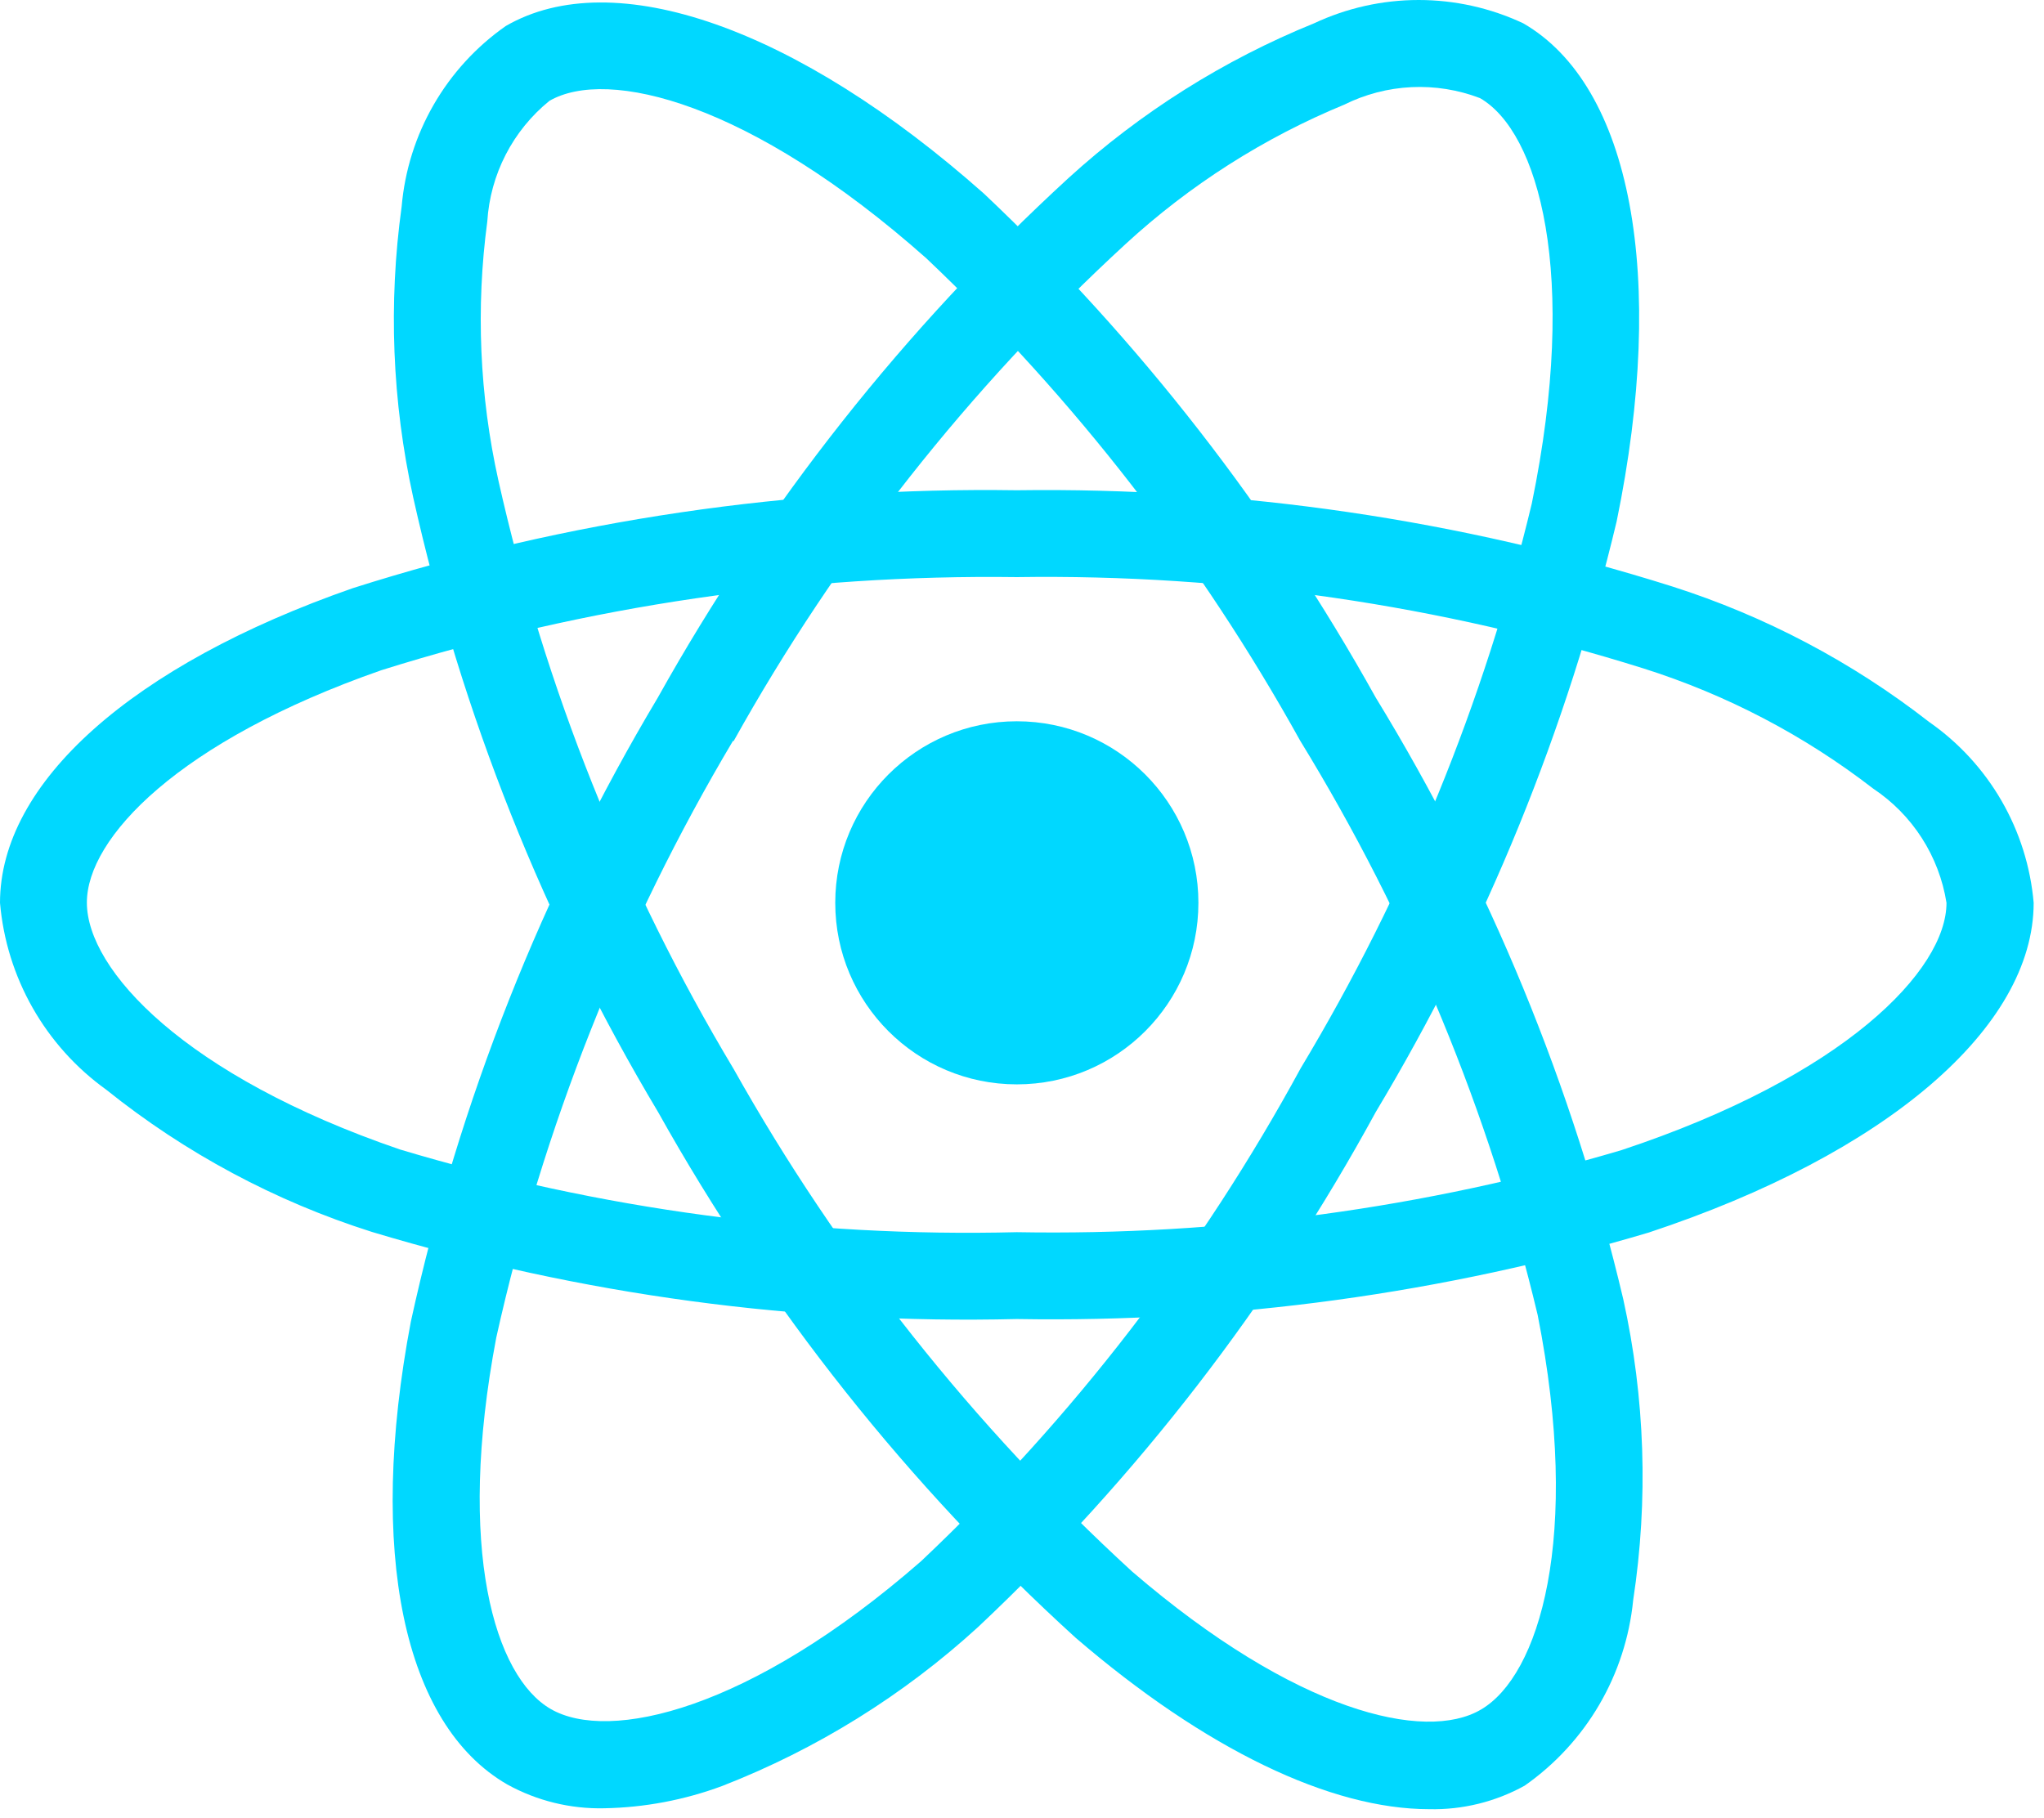
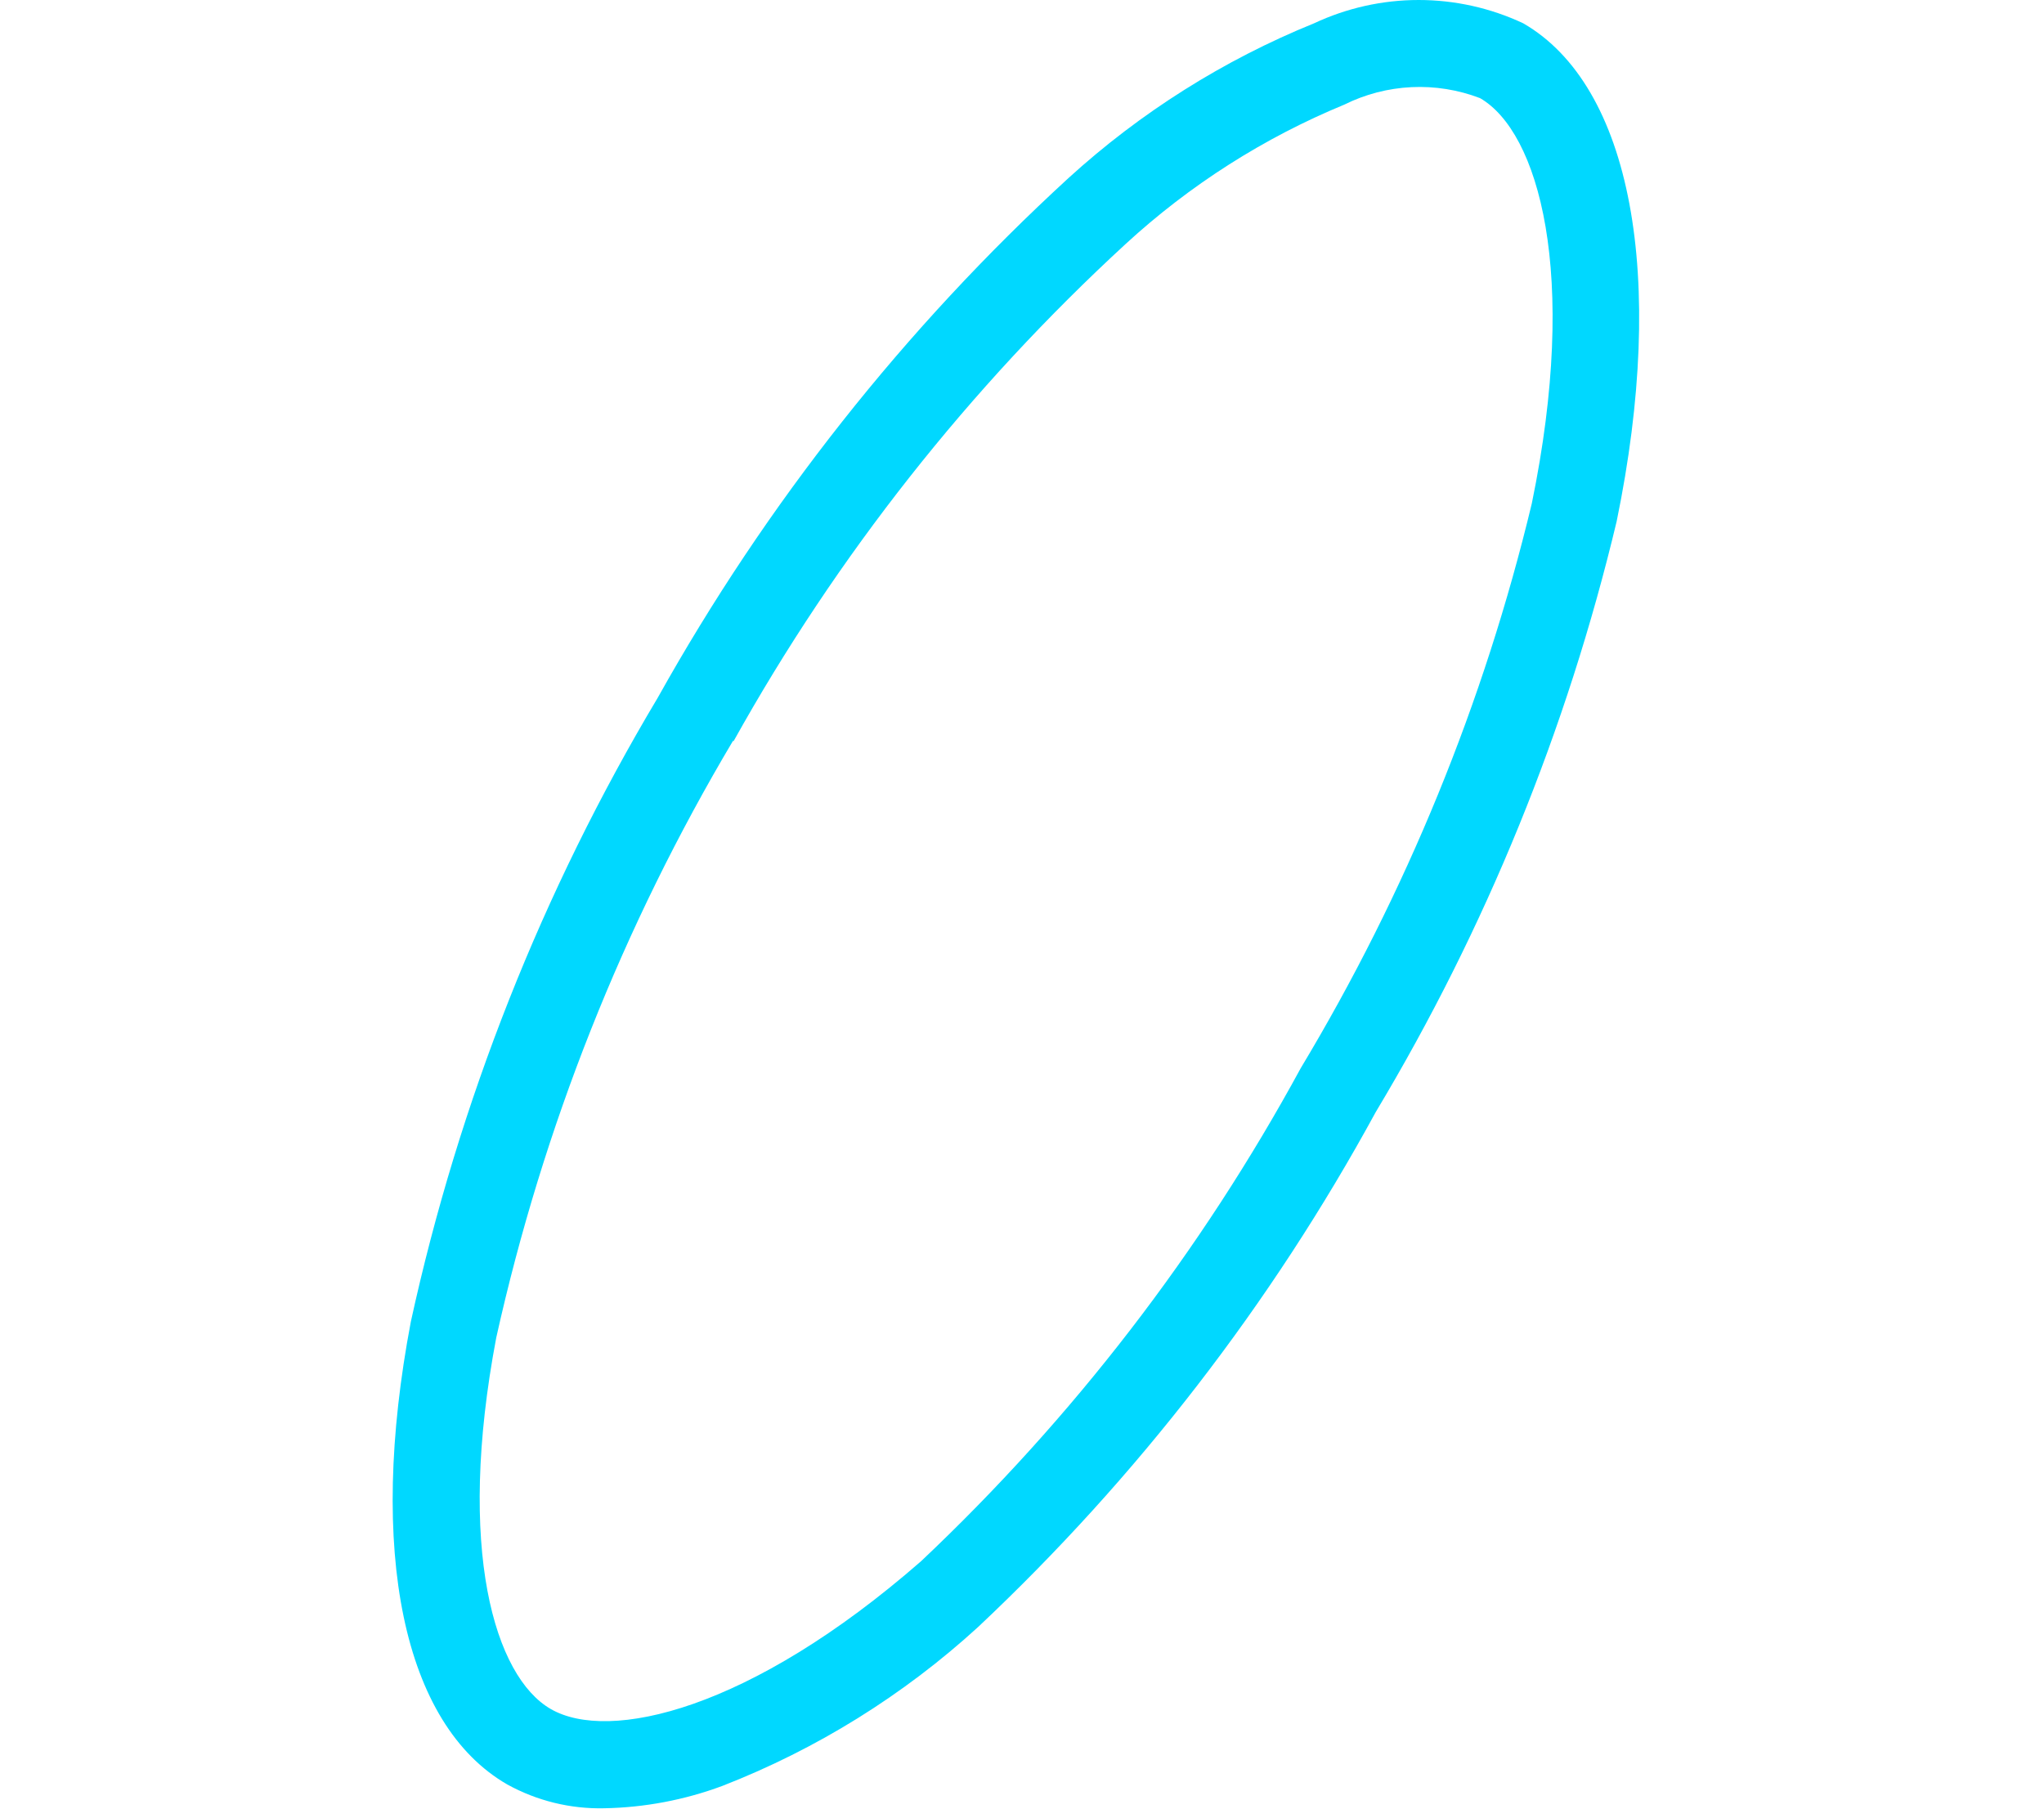
<svg xmlns="http://www.w3.org/2000/svg" width="154" height="137" viewBox="0 0 154 137" fill="none">
  <g id="ð¦ icon &quot;file type reactjs&quot;">
    <g id="Group">
-       <path id="Vector" d="M76.611 81.714C84.166 81.714 90.291 75.589 90.291 68.033C90.291 60.478 84.166 54.353 76.611 54.353C69.055 54.353 62.93 60.478 62.93 68.033C62.93 75.589 69.055 81.714 76.611 81.714Z" fill="#00D8FF" />
-       <path id="Vector_2" d="M76.61 99.398C60.167 99.796 43.765 97.579 28.017 92.832C20.743 90.526 13.958 86.893 8.006 82.117C5.734 80.486 3.843 78.382 2.461 75.951C1.079 73.519 0.24 70.818 0 68.032C0 58.986 9.937 50.121 26.584 44.321C42.753 39.181 59.646 36.69 76.61 36.944C93.348 36.711 110.015 39.157 125.98 44.19C132.986 46.423 139.541 49.88 145.341 54.401C147.573 55.956 149.436 57.983 150.798 60.339C152.16 62.695 152.987 65.321 153.221 68.032C153.221 77.433 142.112 86.96 124.218 92.881C108.775 97.474 92.719 99.672 76.61 99.398ZM76.61 43.489C60.381 43.272 44.22 45.64 28.734 50.504C13.412 55.851 6.545 63.161 6.545 68.015C6.545 73.094 13.927 81.077 30.135 86.621C45.2 91.14 60.887 93.244 76.61 92.853C92.022 93.129 107.385 91.044 122.166 86.67C138.993 81.094 146.654 73.099 146.654 68.032C146.378 66.293 145.744 64.63 144.793 63.148C143.842 61.667 142.594 60.399 141.127 59.424C135.938 55.414 130.083 52.35 123.83 50.373C108.557 45.578 92.616 43.254 76.61 43.489Z" fill="#00D8FF" />
      <path id="Vector_3" d="M45.526 136.265C42.974 136.324 40.451 135.704 38.216 134.47C30.379 129.95 27.665 116.915 30.954 99.596C34.58 83.021 40.863 67.142 49.559 52.574C57.717 37.958 68.16 24.742 80.493 13.426C85.928 8.472 92.198 4.52 99.011 1.754C101.476 0.599 104.164 0 106.886 0C109.607 0 112.296 0.599 114.76 1.754C122.908 6.449 125.606 20.83 121.803 39.287C118.065 54.963 111.945 69.972 103.657 83.792C95.787 98.236 85.672 111.337 73.692 122.607C68.06 127.755 61.523 131.816 54.413 134.585C51.567 135.642 48.562 136.21 45.526 136.265ZM55.228 55.824C46.933 69.775 40.911 84.956 37.389 100.8C34.363 116.751 37.269 126.344 41.493 128.785C45.871 131.318 56.498 128.916 69.401 117.643C80.838 106.846 90.493 94.306 98.004 80.487C105.944 67.275 111.815 52.925 115.411 37.936C118.99 20.561 115.898 9.924 111.51 7.395C109.865 6.765 108.107 6.483 106.348 6.567C104.588 6.651 102.865 7.099 101.288 7.882C95.223 10.385 89.647 13.938 84.817 18.378C73.033 29.217 63.057 41.87 55.267 55.857L55.228 55.824Z" fill="#00D8FF" />
-       <path id="Vector_4" d="M107.676 136.333C100.261 136.333 90.844 131.846 81.038 123.414C68.488 111.995 57.868 98.621 49.589 83.812C41.002 69.444 34.769 53.794 31.126 37.457C29.546 30.269 29.253 22.858 30.261 15.568C30.494 12.864 31.318 10.244 32.674 7.892C34.029 5.541 35.885 3.515 38.108 1.959C46.246 -2.753 60.052 2.09 74.143 14.6C85.856 25.665 95.804 38.462 103.638 52.544C112.22 66.576 118.518 81.883 122.298 97.891C123.946 105.343 124.2 113.035 123.048 120.579C122.773 123.361 121.901 126.051 120.49 128.464C119.079 130.878 117.162 132.957 114.872 134.561C112.673 135.779 110.19 136.391 107.676 136.333ZM55.253 80.517C63.195 94.671 73.34 107.47 85.306 118.434C97.613 129.023 107.375 131.299 111.572 128.831C115.95 126.287 119.179 115.9 115.852 99.095C112.206 83.811 106.165 69.2 97.952 55.805C90.476 42.328 80.981 30.074 69.798 19.47C56.533 7.694 45.775 5.062 41.392 7.601C40.026 8.711 38.904 10.092 38.099 11.658C37.294 13.223 36.822 14.938 36.713 16.695C35.843 23.197 36.127 29.801 37.55 36.204C41.054 51.828 47.032 66.791 55.258 80.528L55.253 80.517Z" fill="#00D8FF" />
    </g>
  </g>
</svg>